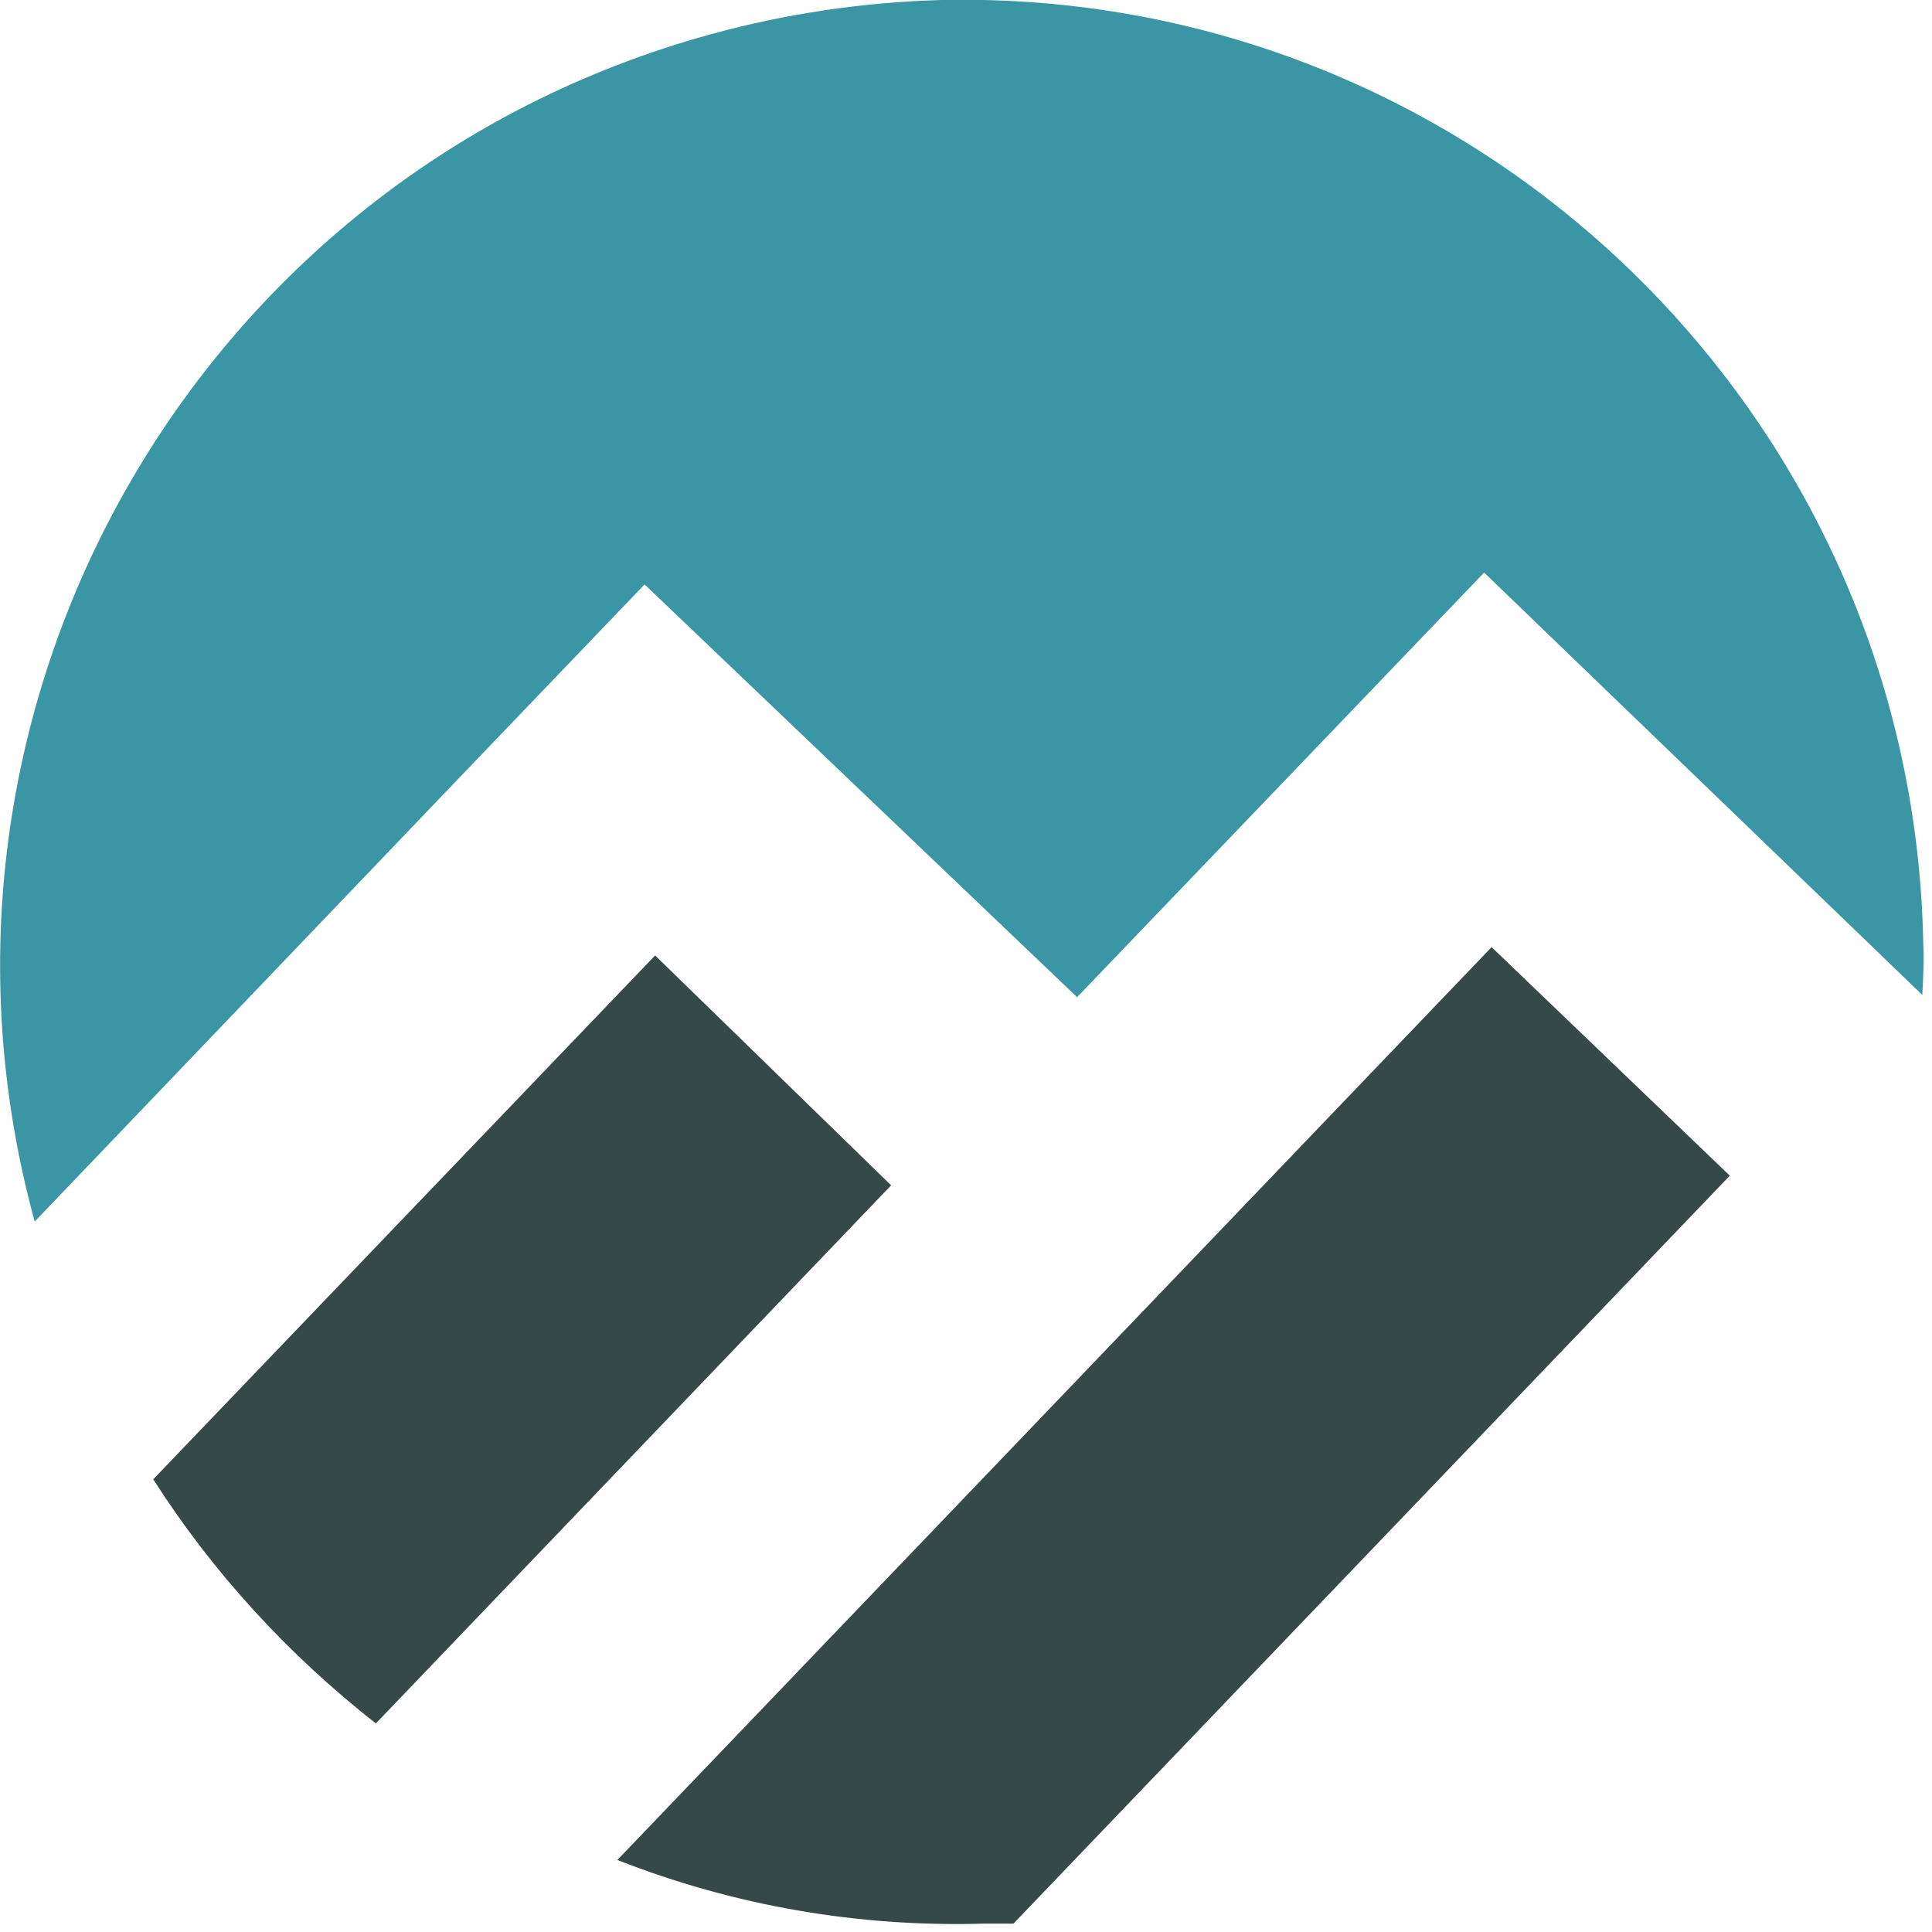
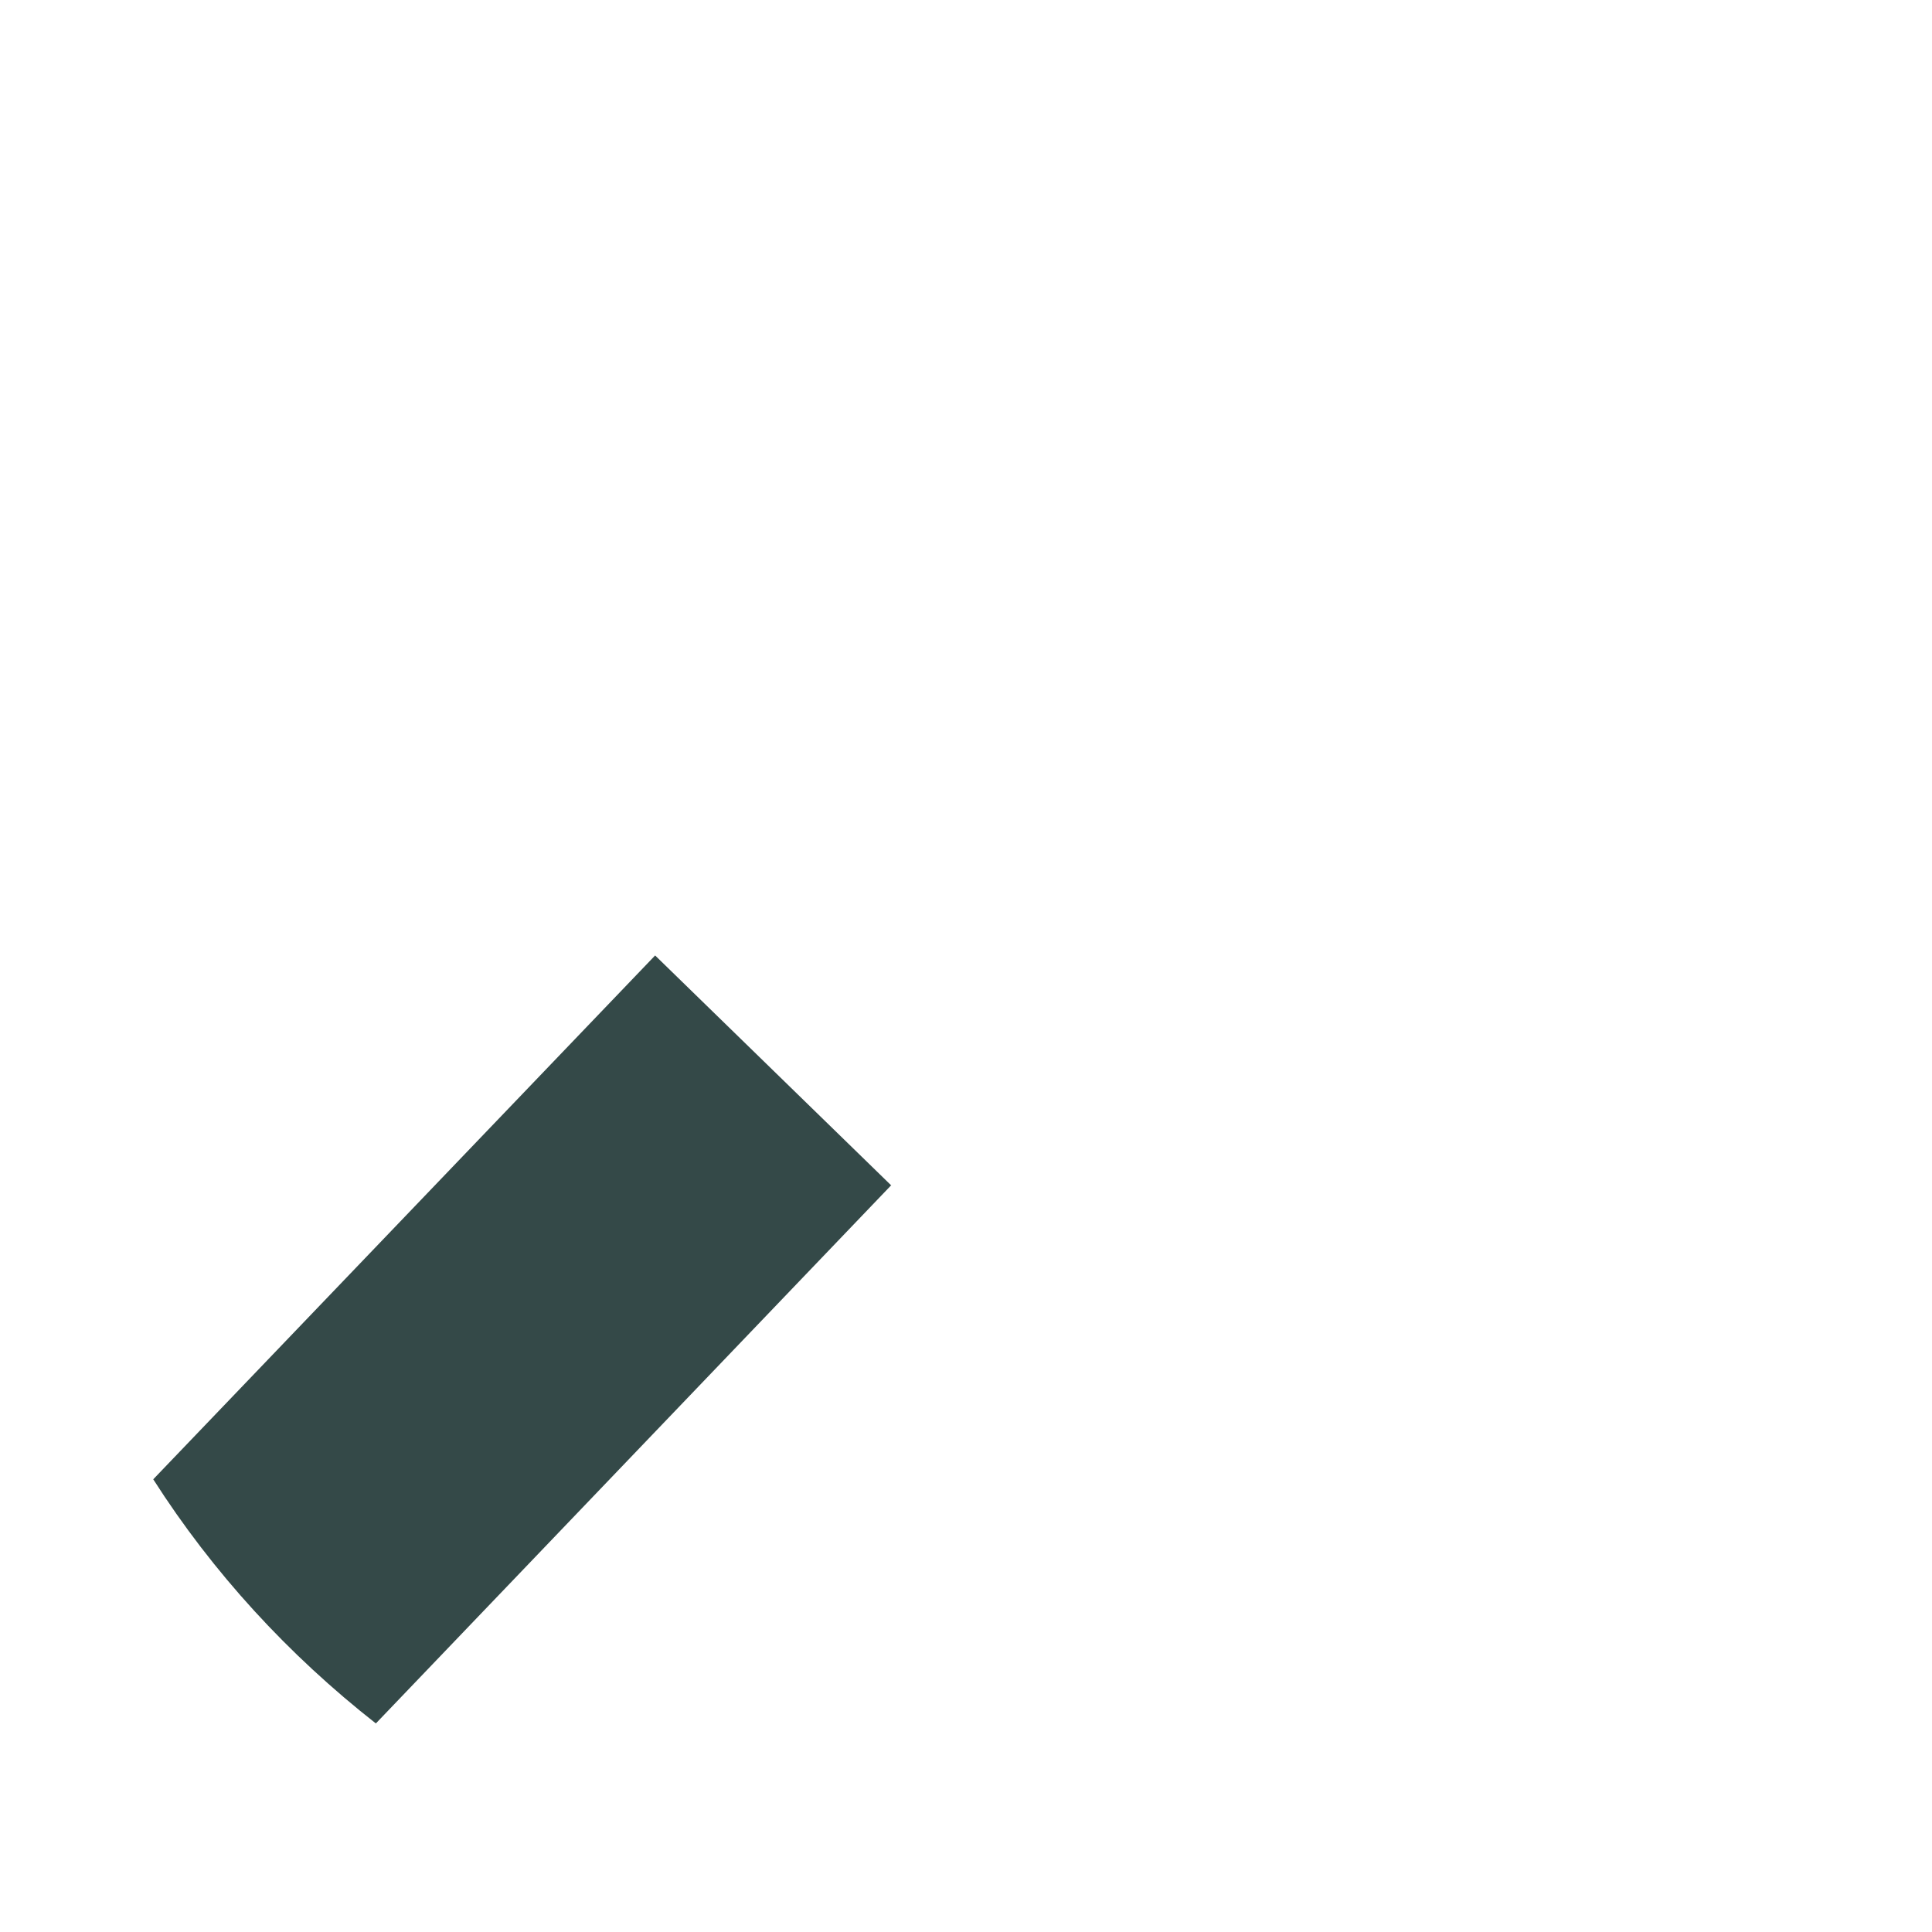
<svg xmlns="http://www.w3.org/2000/svg" width="100%" height="100%" viewBox="0 0 44 44" version="1.1" xml:space="preserve" style="fill-rule:evenodd;clip-rule:evenodd;stroke-linejoin:round;stroke-miterlimit:2;">
  <g id="Gruppe_71">
-     <path id="Pfad_137" d="M39.4,26.77l-16.32,17.04l-0.71,0c-2.84,0.08 -5.66,-0.41 -8.31,-1.45l14.72,-15.37l5.19,-5.42l5.42,5.2l0.01,0Z" style="fill:#344948;fill-rule:nonzero;" />
    <path id="Pfad_138" d="M20.29,27l-11.73,12.25c-1.99,-1.56 -3.71,-3.43 -5.07,-5.56l11.43,-11.93l5.38,5.24l-0.01,0Z" style="fill:#344948;fill-rule:nonzero;" />
-     <path id="Pfad_139" d="M43.8,21.46c0.02,0.4 -0,0.8 -0.02,1.2l-9.98,-9.62l-4.16,4.34l-5.11,5.33l-9.85,-9.4l-4.16,4.34l-9.73,10.17c-3.21,-11.72 3.68,-23.83 15.4,-27.04c1.71,-0.47 3.47,-0.73 5.25,-0.78c12.09,-0.26 22.1,9.34 22.36,21.43l0,0.02" style="fill:#3a96a4;fill-rule:nonzero;" />
  </g>
</svg>